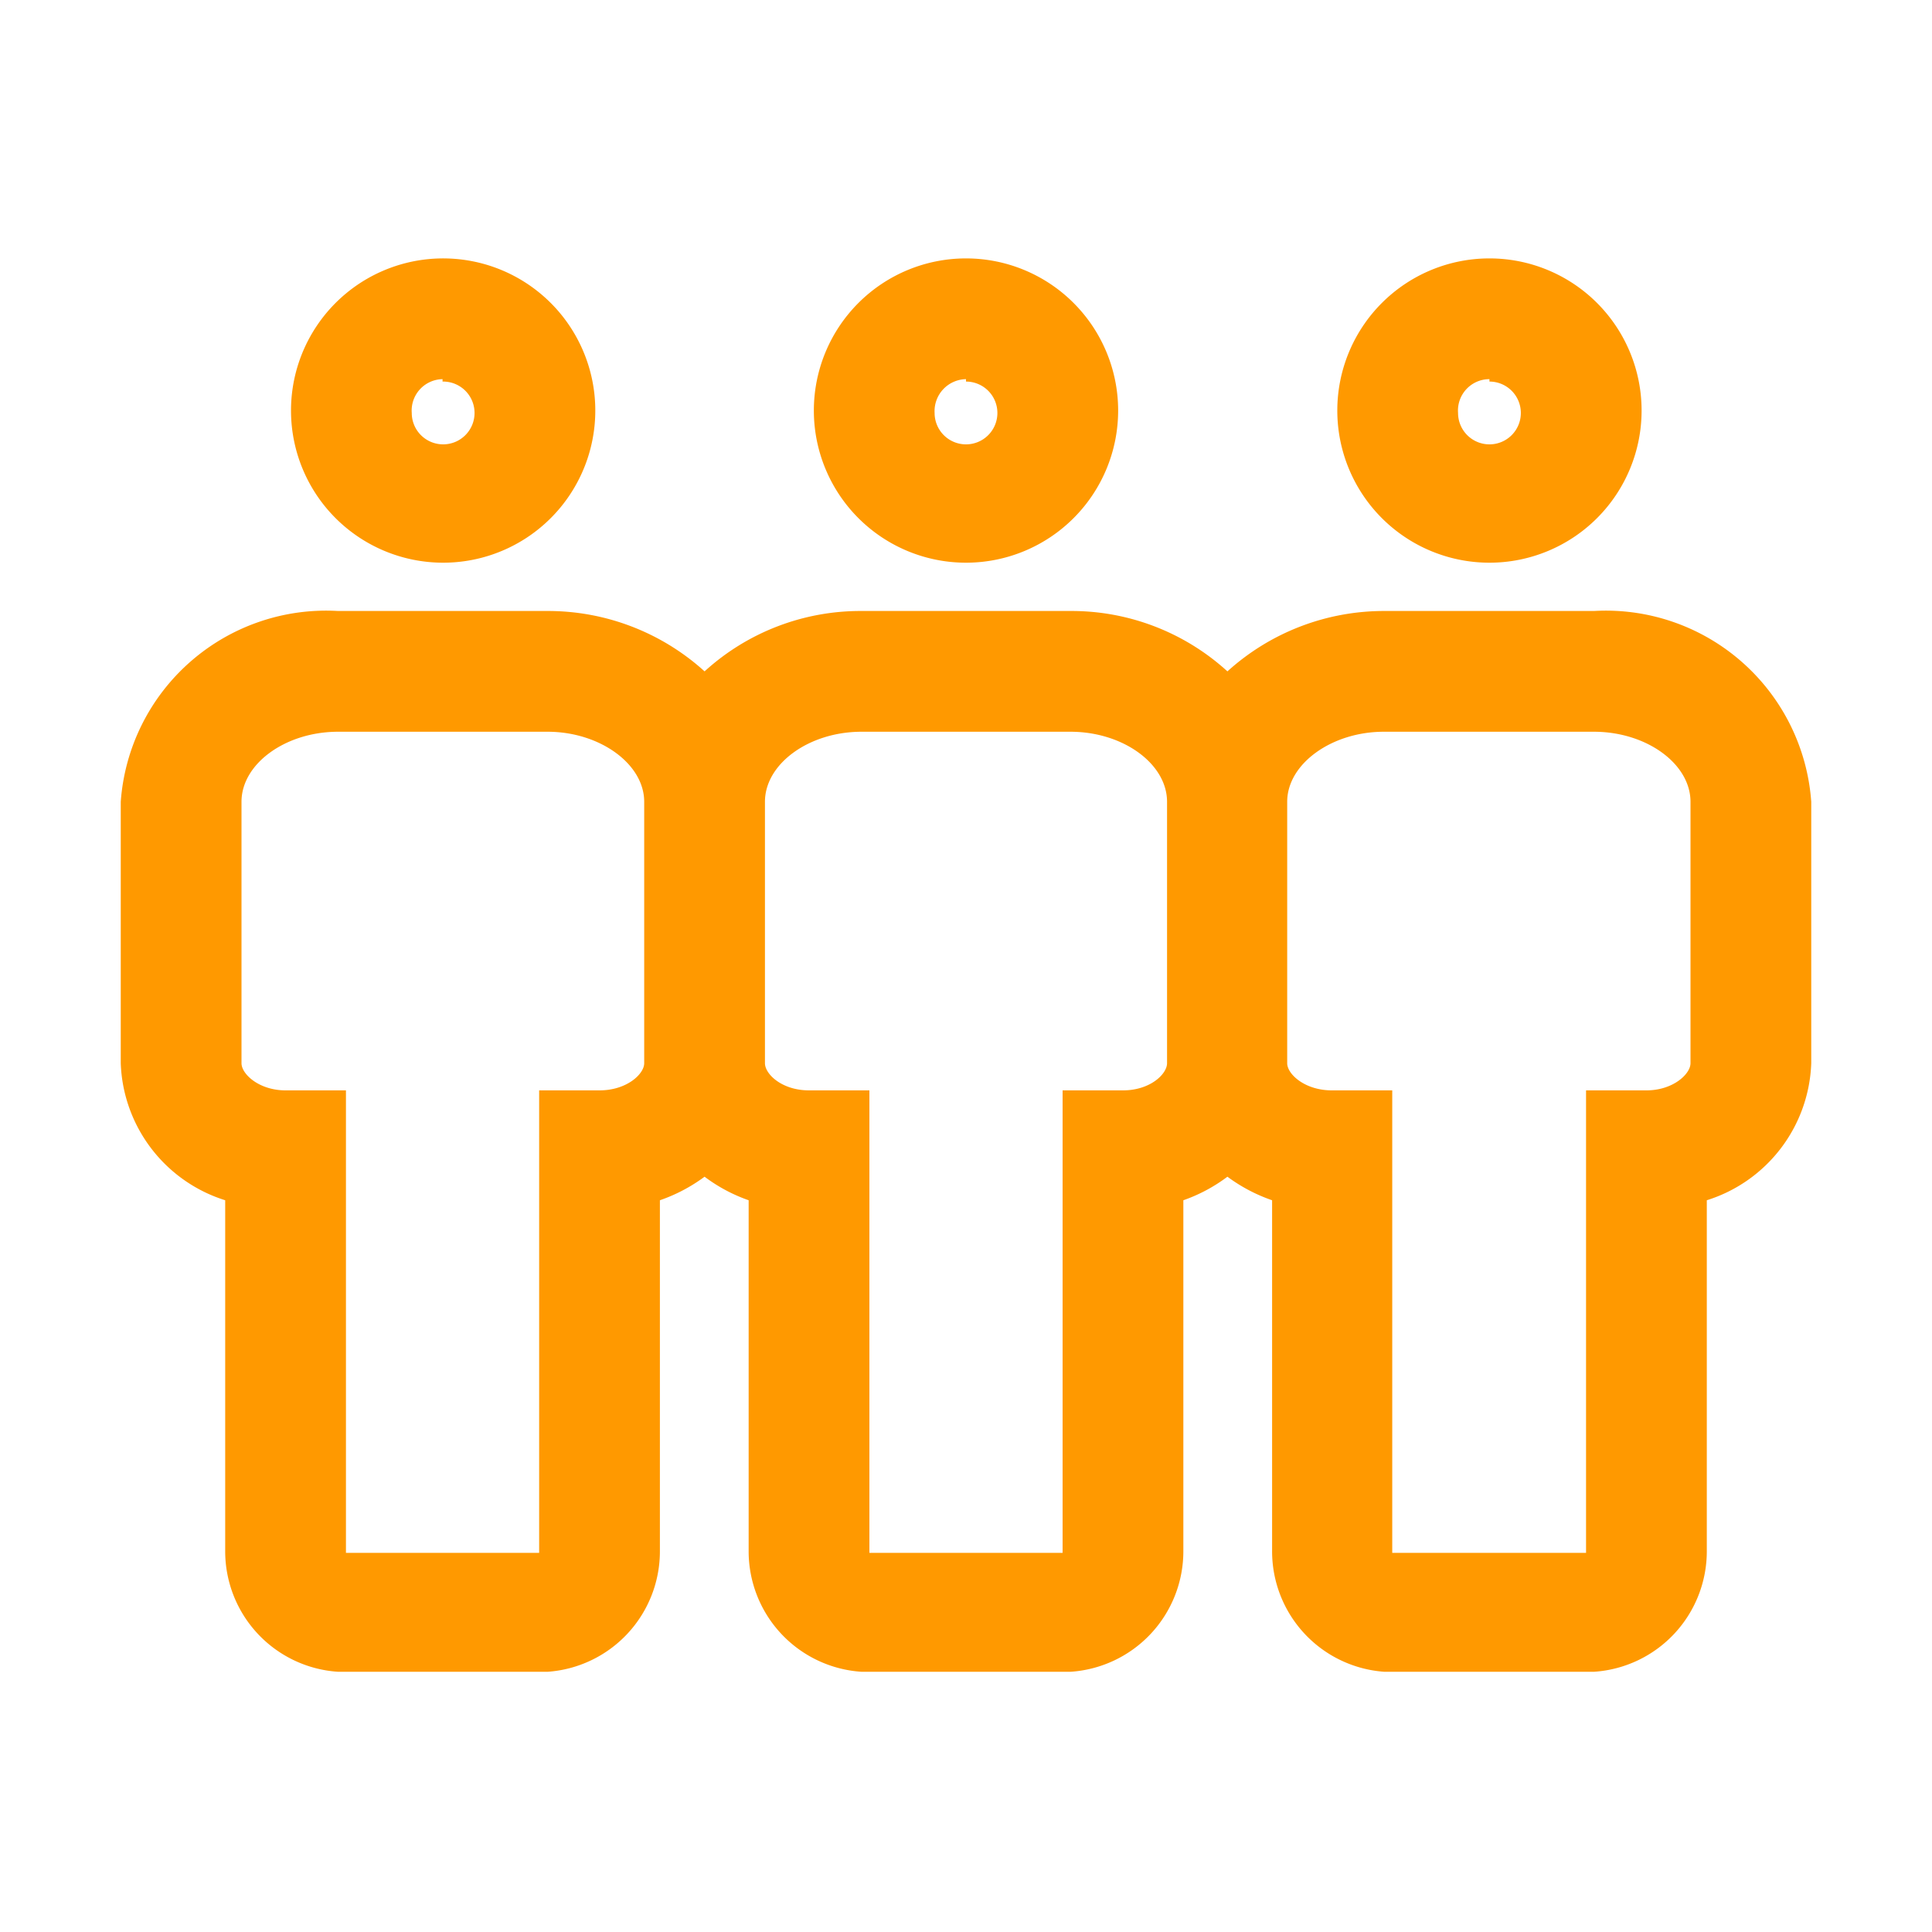
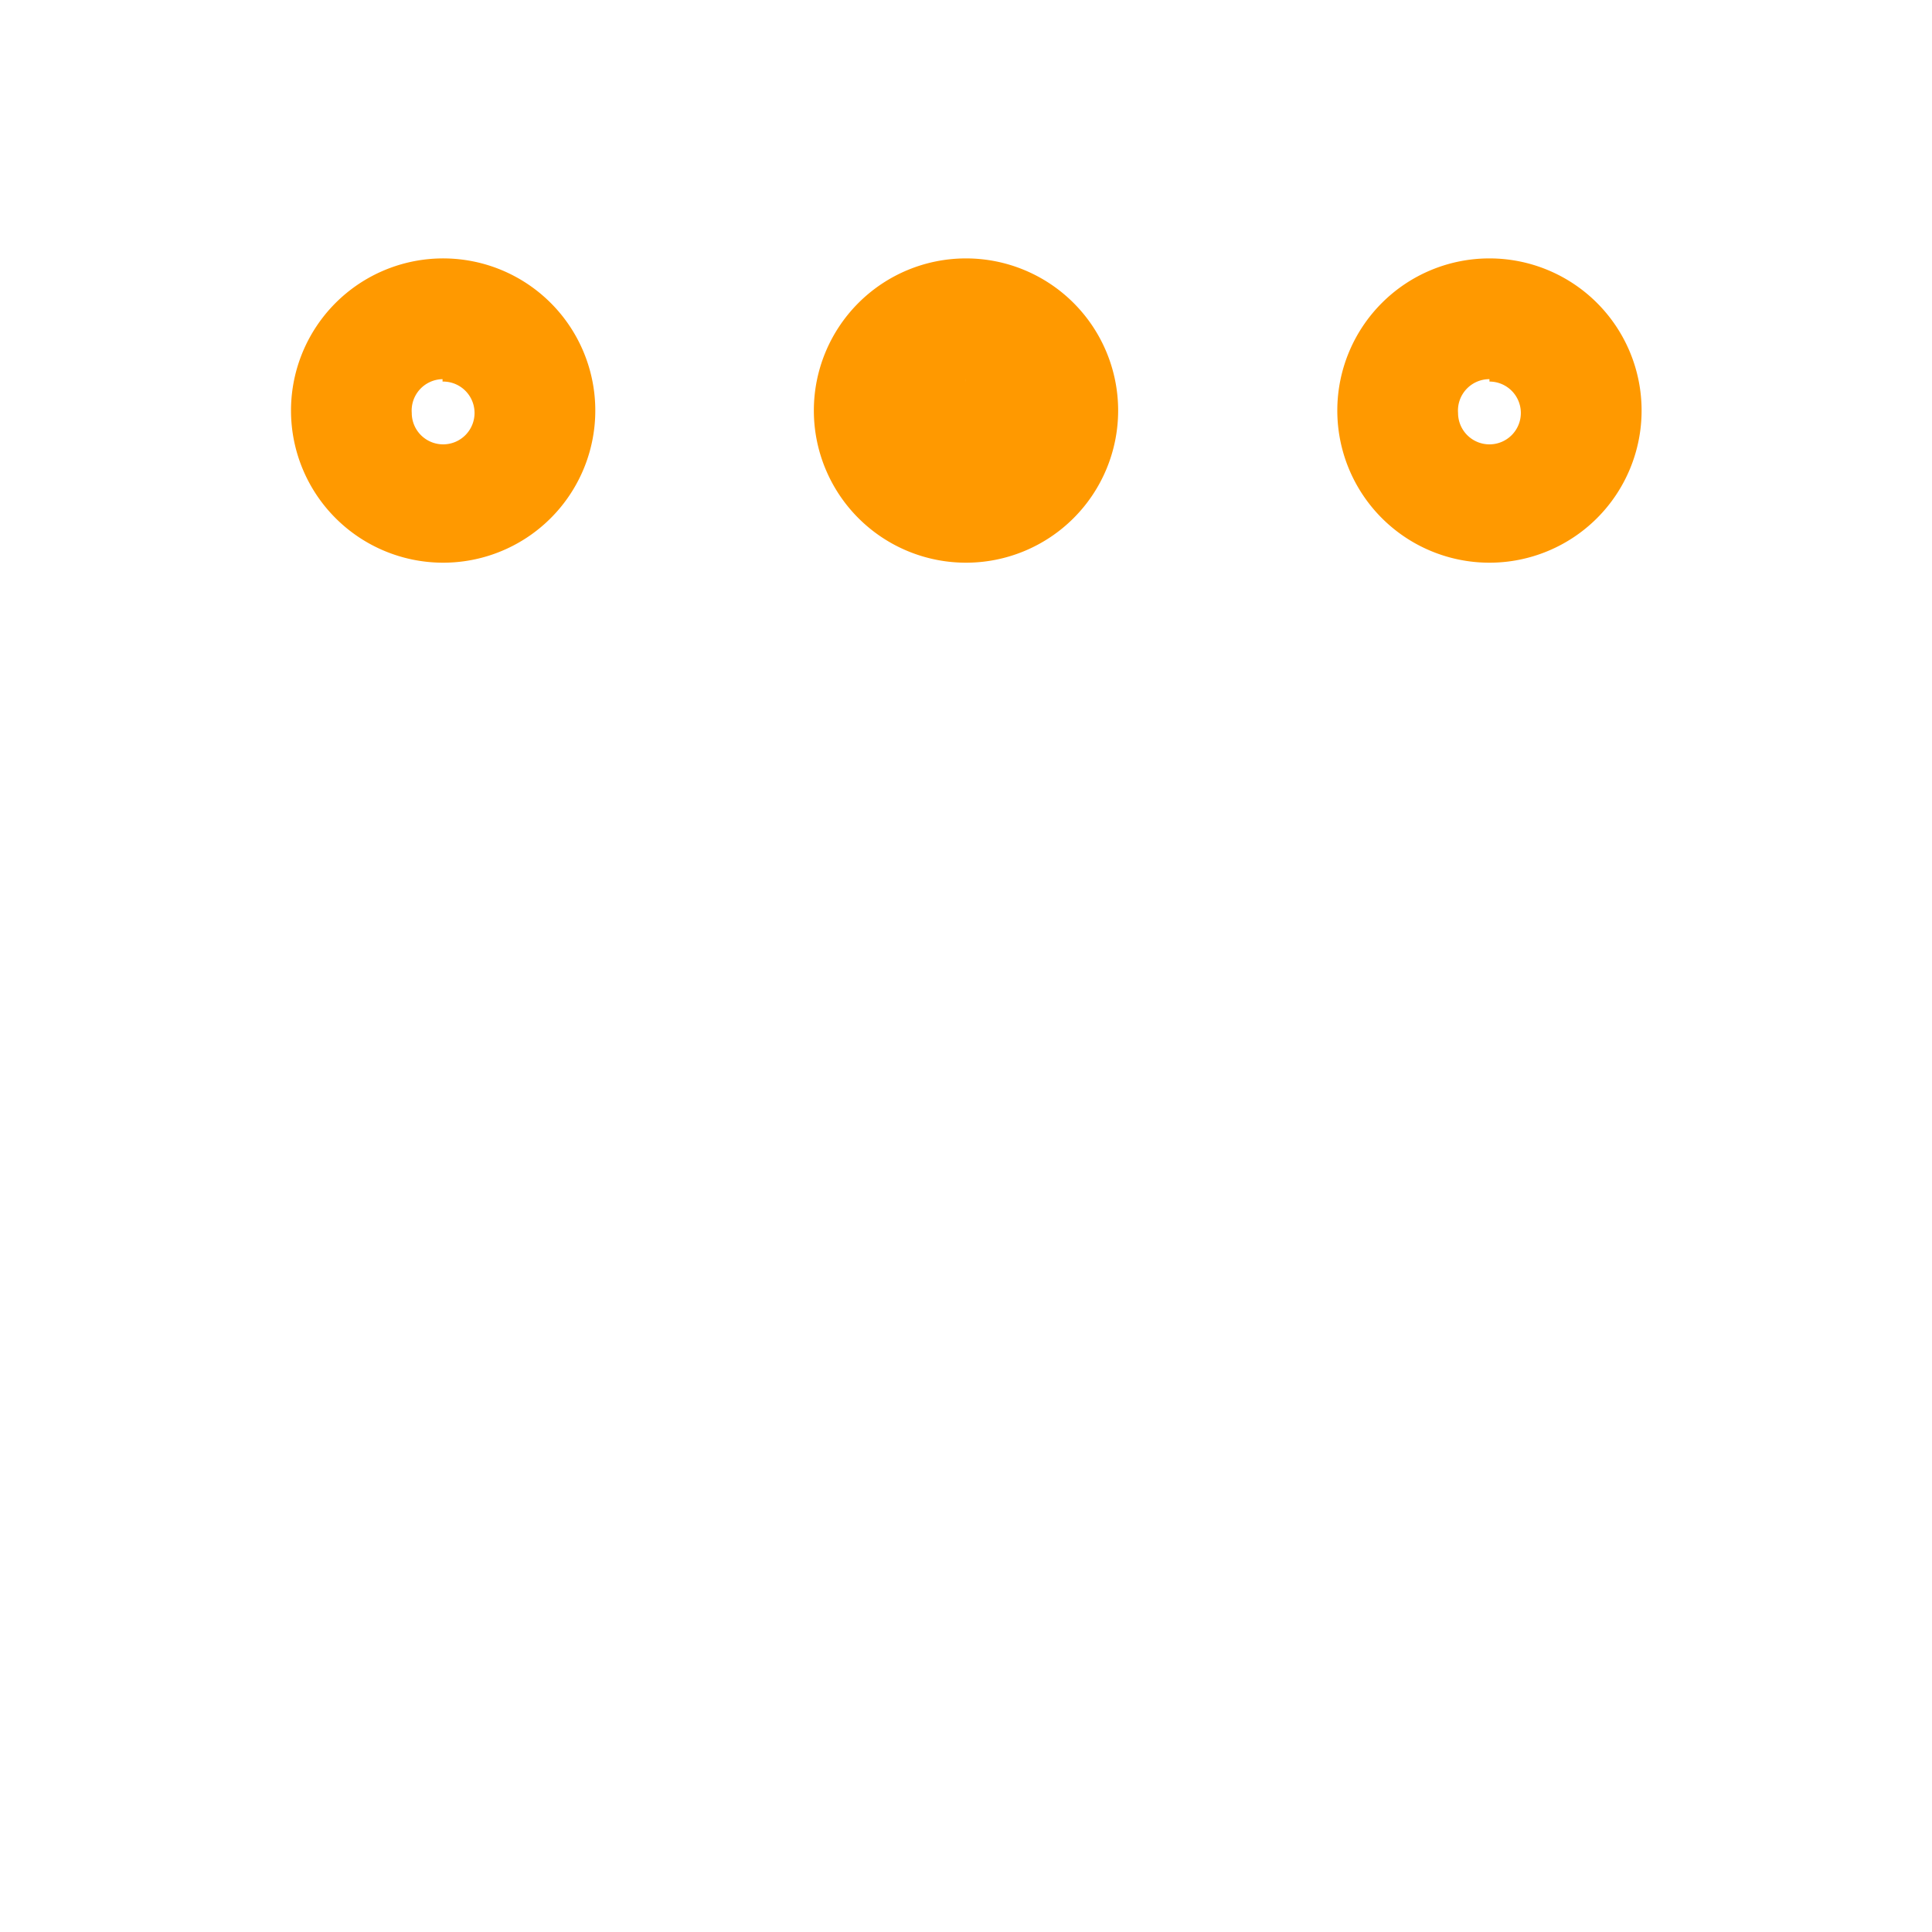
<svg xmlns="http://www.w3.org/2000/svg" fill="#ff9900" width="800px" height="800px" viewBox="0 0 32 32">
  <g id="SVGRepo_bgCarrier" stroke-width="0" />
  <g id="SVGRepo_tracerCarrier" stroke-linecap="round" stroke-linejoin="round" />
  <g id="SVGRepo_iconCarrier">
    <g data-name="people" id="people-22">
      <path d="M7.33,9.32A2.52,2.52,0,1,0,4.82,6.8,2.52,2.52,0,0,0,7.33,9.32Zm0-3a.52.52,0,1,1-.51.52A.52.52,0,0,1,7.33,6.28Z" />
-       <path d="M16,9.32A2.52,2.52,0,1,0,13.48,6.8,2.52,2.52,0,0,0,16,9.32Zm0-3a.52.52,0,1,1-.52.52A.53.53,0,0,1,16,6.28Z" />
+       <path d="M16,9.32A2.52,2.52,0,1,0,13.48,6.8,2.52,2.52,0,0,0,16,9.32Zm0-3A.53.53,0,0,1,16,6.28Z" />
      <path d="M24.67,9.32A2.52,2.52,0,1,0,22.15,6.8,2.52,2.52,0,0,0,24.67,9.32Zm0-3a.52.52,0,1,1-.52.52A.52.52,0,0,1,24.67,6.28Z" />
-       <path d="M26.4,10.12H22.93a3.86,3.86,0,0,0-2.6,1,3.83,3.83,0,0,0-2.6-1H14.27a3.83,3.83,0,0,0-2.6,1,3.86,3.86,0,0,0-2.6-1H5.6A3.41,3.41,0,0,0,2,13.28v4.33a2.47,2.47,0,0,0,1.73,2.27v5.81a2,2,0,0,0,1.87,2H9.07a2,2,0,0,0,1.86-2V19.88a2.75,2.75,0,0,0,.74-.39,2.69,2.69,0,0,0,.73.39v5.81a2,2,0,0,0,1.87,2h3.46a2,2,0,0,0,1.87-2V19.88a2.69,2.69,0,0,0,.73-.39,2.75,2.75,0,0,0,.74.39v5.81a2,2,0,0,0,1.86,2H26.4a2,2,0,0,0,1.87-2V19.88A2.47,2.47,0,0,0,30,17.61V13.28A3.41,3.41,0,0,0,26.4,10.12ZM5.73,25.72V18.06h-1c-.44,0-.73-.27-.73-.45V13.28c0-.63.73-1.16,1.6-1.16H9.07c.86,0,1.6.53,1.6,1.16v4.33c0,.18-.29.45-.74.45h-1v1l0,6.66Zm8.67,0V18.06h-1c-.45,0-.73-.27-.73-.45V13.28c0-.63.73-1.16,1.6-1.16h3.46c.87,0,1.6.53,1.6,1.16v4.33c0,.18-.28.45-.73.45h-1v1l0,6.66Zm8.66,0a0,0,0,0,0,0,0V18.06h-1c-.45,0-.74-.27-.74-.45V13.28c0-.63.74-1.16,1.6-1.16H26.4c.87,0,1.6.53,1.6,1.16v4.33c0,.18-.29.45-.73.45h-1v1l0,6.66Z" />
    </g>
  </g>
</svg>